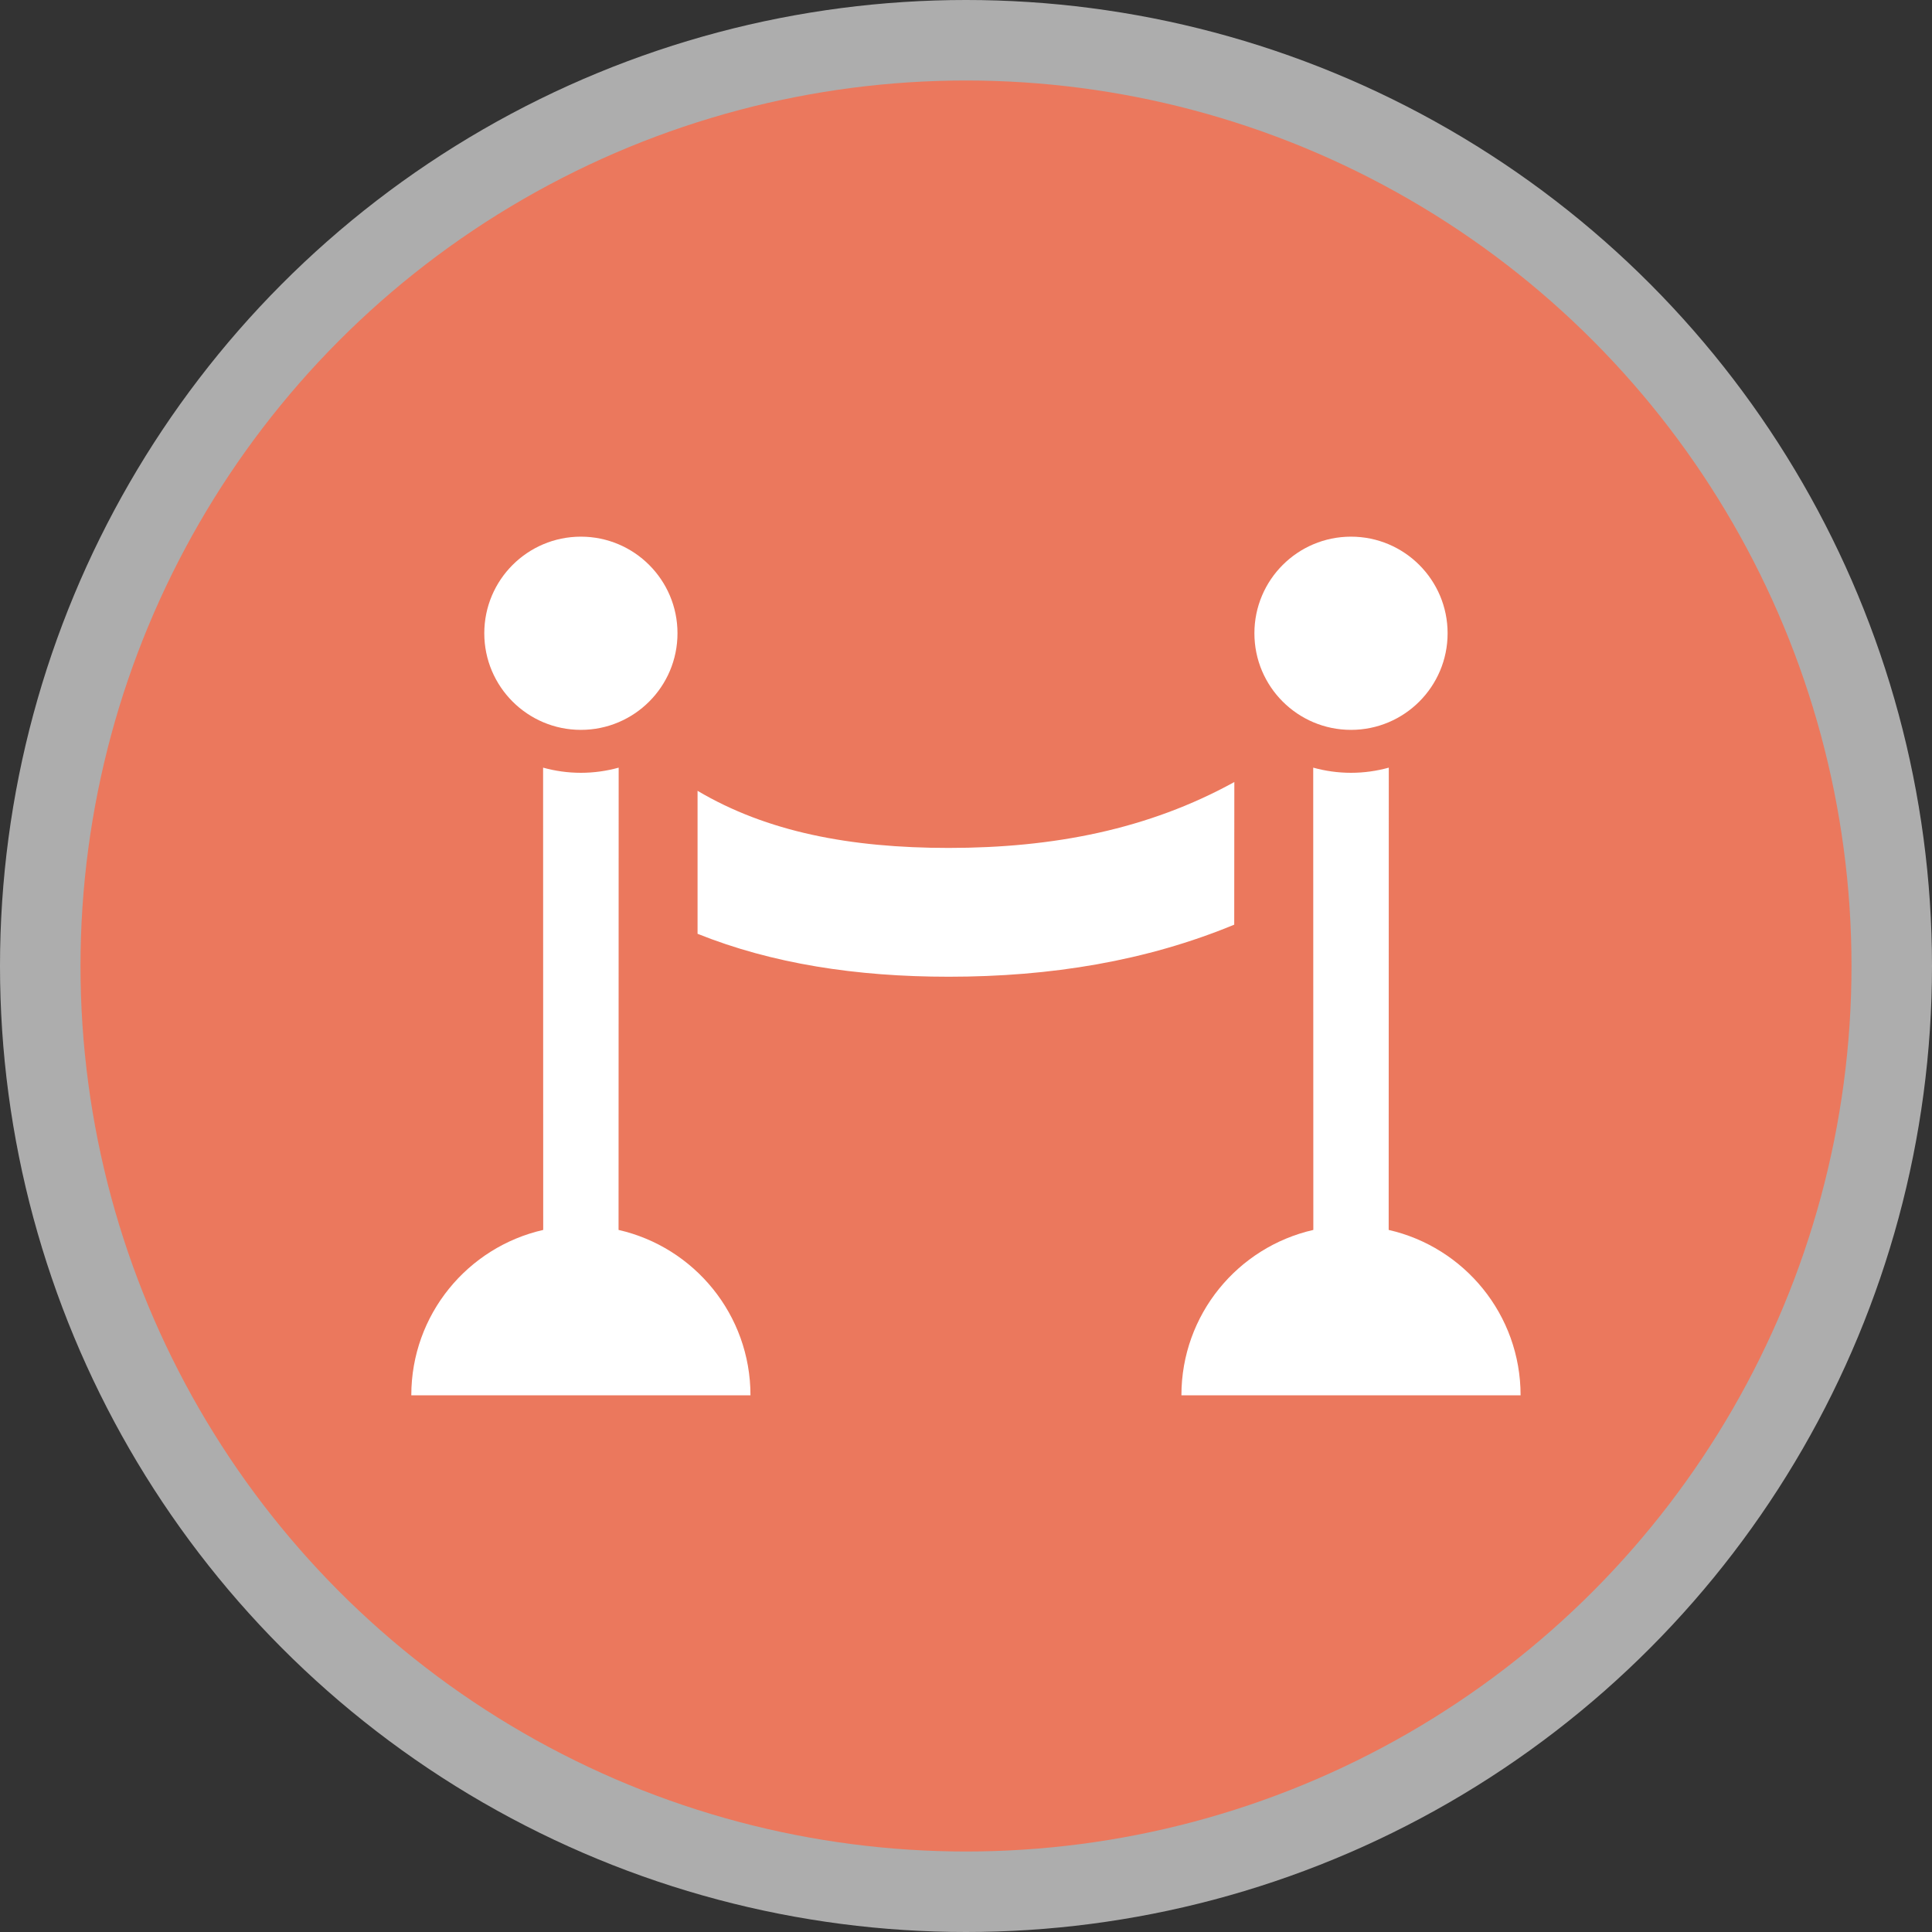
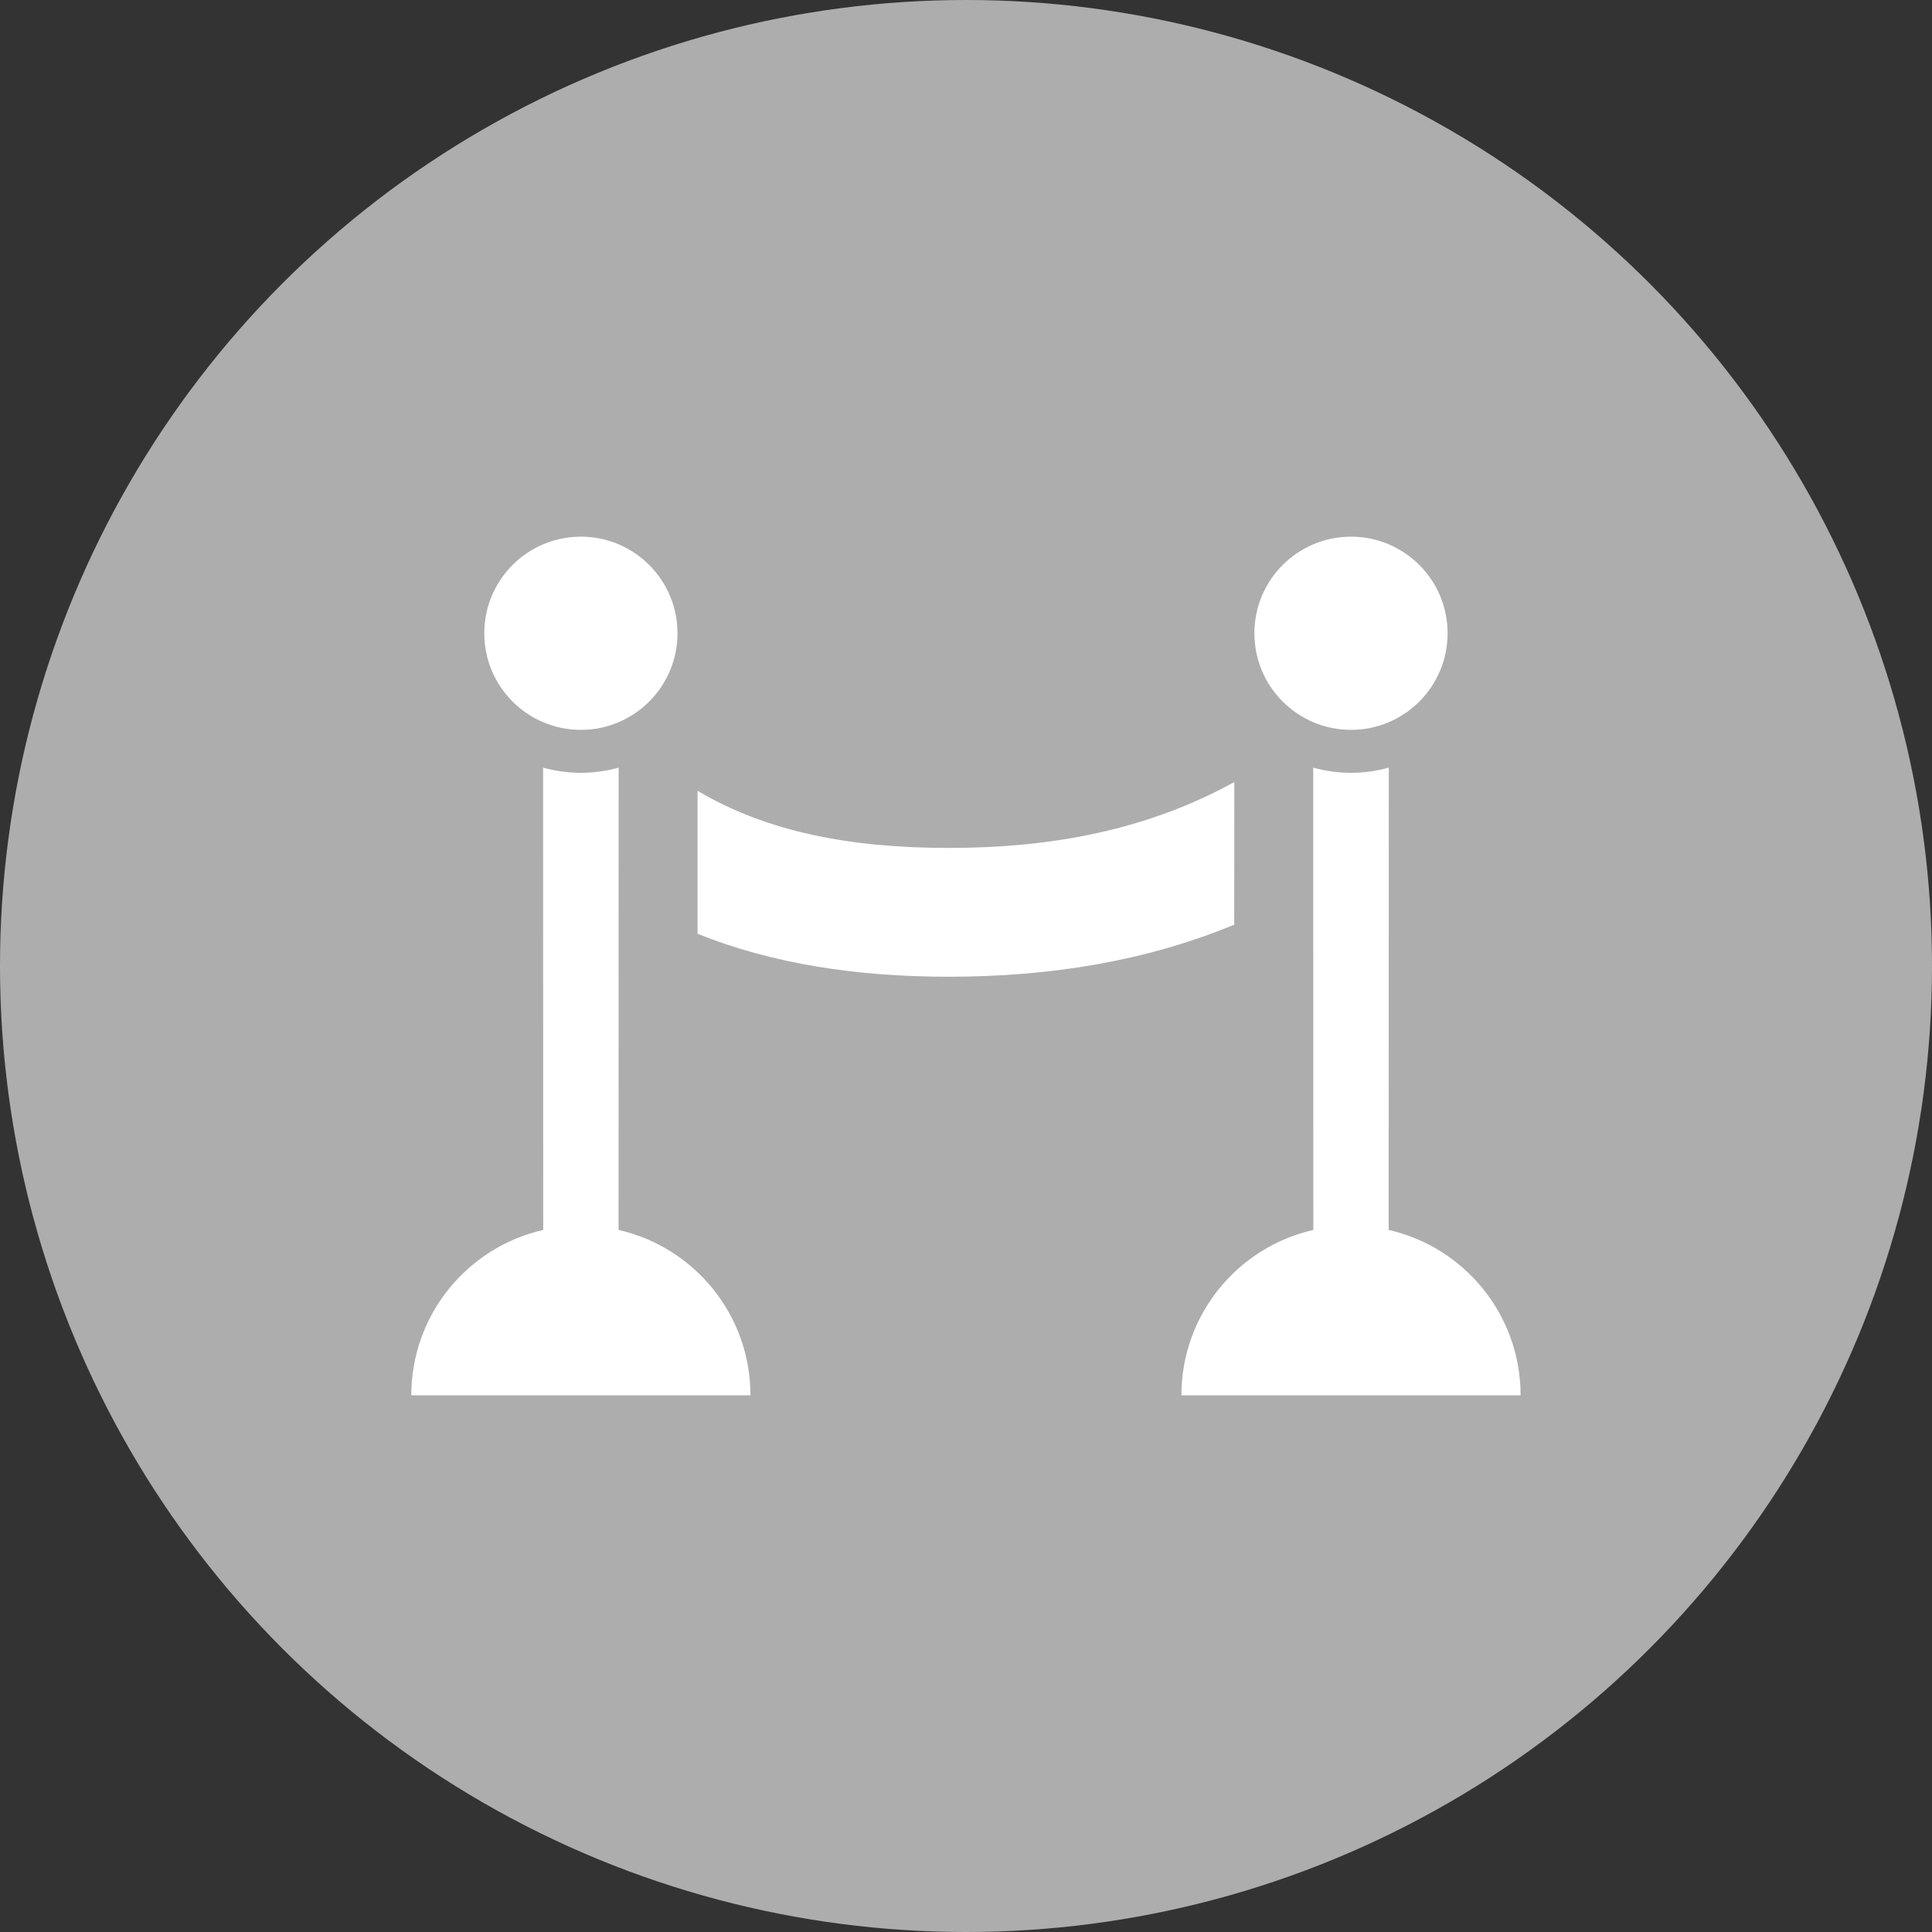
<svg xmlns="http://www.w3.org/2000/svg" height="18" viewBox="0 0 18 18" width="18">
  <rect x="0" y="0" width="18" height="18" fill="#333333" stroke="none" />
  <g fill="none">
    <circle cx="9" cy="9" fill="#fff" opacity=".6" r="9" />
-     <circle cx="9" cy="9" fill="#eb785d" r="8.25" />
    <path d="m5.764 7.152-.001 4.307c.704.16 1.229.789 1.229 1.541h-3.16c0-.752.525-1.381 1.229-1.541l-.001-4.307c.112.031.23.048.352.048.122 0 .24-.017.352-.048zm7.175 0-.001 4.307c.704.16 1.229.789 1.229 1.541h-3.16c0-.752.525-1.381 1.229-1.541l-.001-4.307c.112.031.23.048.352.048.122 0 .24-.017.352-.048zm-1.439.134-.001 1.329c-.82.339-1.709.485-2.66.485-.864 0-1.647-.122-2.34-.4l0-1.332c.645.382 1.42.532 2.34.532.977 0 1.861-.173 2.661-.614zm-6.088-2.286c.497 0 .9.403.9.9s-.403.9-.9.9c-.497 0-.9-.403-.9-.9s.403-.9.9-.9zm7.175 0c.497 0 .9.403.9.9s-.403.9-.9.9-.9-.403-.9-.9.403-.9.9-.9z" fill="#fff" />
  </g>
</svg>